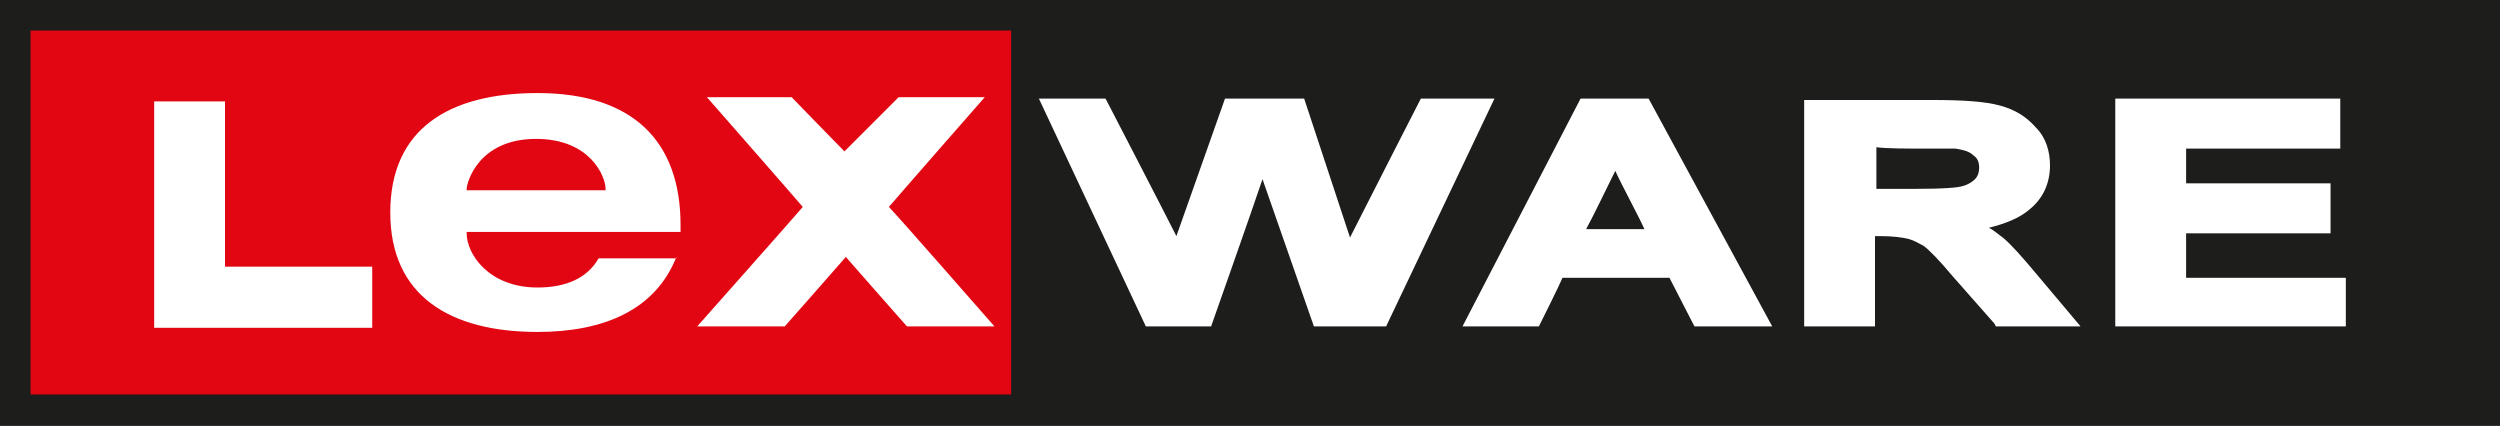
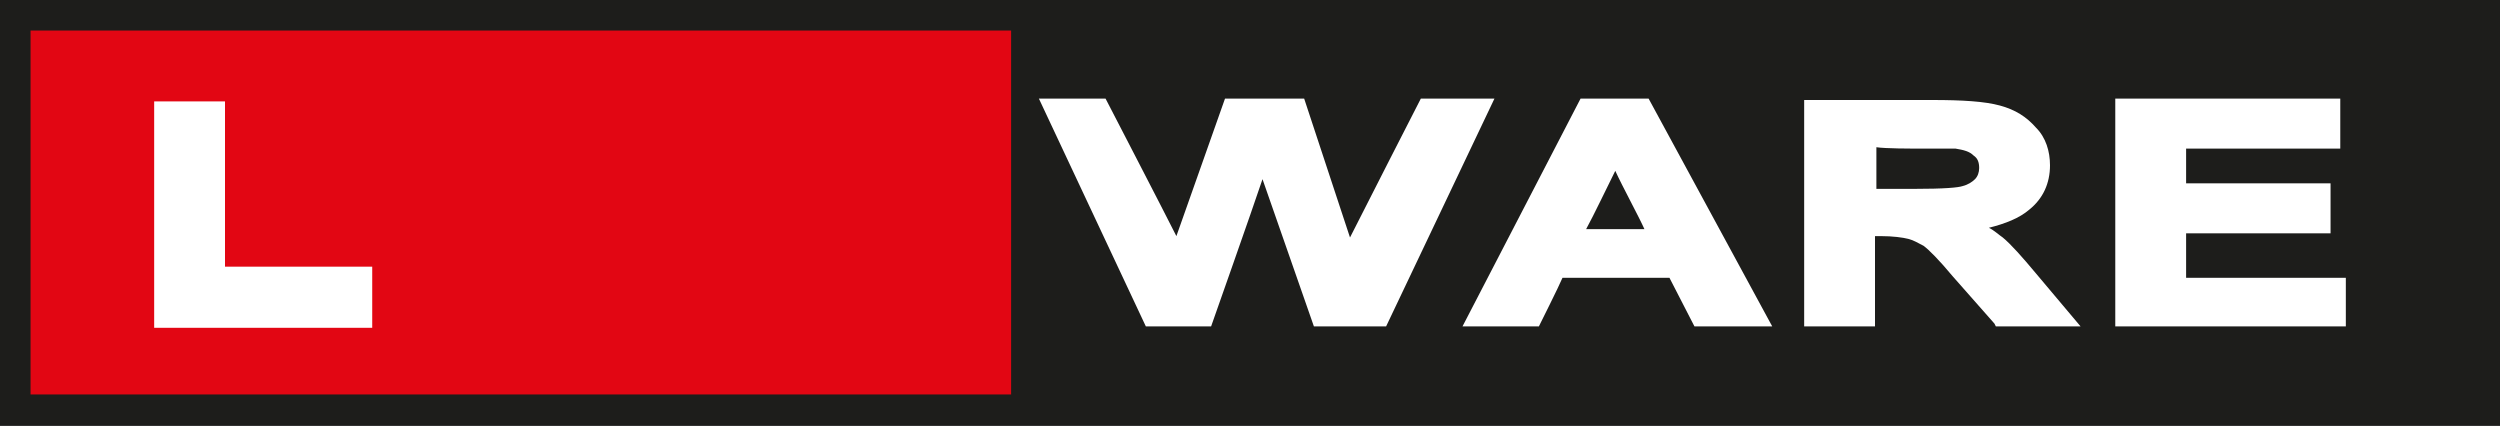
<svg xmlns="http://www.w3.org/2000/svg" version="1.1" id="Ebene_1" x="0px" y="0px" viewBox="0 0 180 30.7" style="enable-background:new 0 0 180 30.7;" xml:space="preserve">
  <rect x="0" y="0" width="180" height="30.7" fill="#333333" stroke="none" />
  <style type="text/css">
	.st0{fill:#1D1D1B;}
	.st1{fill:#E20613;}
	.st2{fill:#FFFFFF;}
</style>
  <g>
    <polygon class="st0" points="0,0 0,30.6 180,30.6 180,0 0,0  " />
    <polygon class="st1" points="73.1,28.7 1.9,28.7 1.9,1.9 73.1,1.9 73.1,28.7  " />
    <path class="st0" d="M72.8,28.4H2.2V2.2h70.6V28.4L72.8,28.4z M1.5,1.5v27.5h71.9V1.5H1.5L1.5,1.5z" />
    <path class="st2" d="M102.3,7.1c0,0-4.3,8.4-5.1,10c-0.6-1.8-3.3-10-3.3-10h-5.7c0,0-2.9,8.2-3.5,9.9c-0.8-1.6-5.1-9.9-5.1-9.9   h-4.8l7.7,16.4h4.7c0,0,3-8.5,3.7-10.6c0.7,2,3.7,10.6,3.7,10.6h5.2l7.8-16.4H102.3L102.3,7.1z" />
    <path class="st2" d="M116.3,12.3c0.5,1.1,1.7,3.3,2.1,4.2c-1,0-3.2,0-4.2,0C114.7,15.6,115.8,13.3,116.3,12.3L116.3,12.3z    M113.8,7.1l-8.5,16.4h5.5c0,0,1.5-3,1.7-3.5c0.5,0,7.2,0,7.7,0c0.2,0.4,1.8,3.5,1.8,3.5h5.6l-8.9-16.4H113.8L113.8,7.1z" />
    <path class="st2" d="M137.8,10.7c2.1,0,2.8,0,3,0c0.6,0.1,1,0.2,1.3,0.5c0.3,0.2,0.4,0.5,0.4,0.9c0,0.3-0.1,0.6-0.3,0.8   c-0.2,0.2-0.5,0.4-0.9,0.5c-0.3,0.1-1.2,0.2-3.6,0.2c0,0-1.9,0-2.6,0c0-0.6,0-2.4,0-3C135.7,10.7,137.8,10.7,137.8,10.7L137.8,10.7   z M129.9,7.1v16.4h5.1c0,0,0-5.6,0-6.5c0.2,0,0.4,0,0.4,0c0.9,0,1.6,0.1,2,0.2c0.4,0.1,0.7,0.3,1.1,0.5c0.4,0.3,1.1,1,2.1,2.2   c0,0,3,3.4,3,3.4l0.1,0.2h6.1l-3.2-3.8c-1-1.2-1.8-2.1-2.4-2.6c-0.3-0.2-0.6-0.5-1-0.7c1.2-0.3,2.2-0.7,2.9-1.3   c1-0.8,1.5-1.9,1.5-3.2c0-1-0.3-2-1-2.7c-0.7-0.8-1.5-1.3-2.6-1.6c-1.1-0.3-2.7-0.4-4.9-0.4H129.9L129.9,7.1z" />
    <path class="st2" d="M152.3,7.1v16.4h16.6V20c0,0-10.6,0-11.5,0c0-0.7,0-2.6,0-3.2c0.9,0,10.4,0,10.4,0v-3.6c0,0-9.5,0-10.4,0   c0-0.6,0-1.9,0-2.5c0.9,0,11.1,0,11.1,0V7.1H152.3L152.3,7.1z" />
    <path class="st2" d="M11.1,7.2v16.4h15.7l0-4.4c0,0-9.7,0-10.6,0c0-0.9,0-11.9,0-11.9H11.1L11.1,7.2z" />
-     <path class="st2" d="M43.6,13.6L43.6,13.6c0-0.9-1.1-3.6-5-3.6c-4.2,0-5,3.2-5,3.6v0.1H43.6L43.6,13.6z M48.7,18.5   c-1.5,3.8-5.2,5.4-10,5.4c-6.3,0-10.6-2.6-10.6-8.6c0-6,4.2-8.6,10.6-8.6c6.9,0,10.3,3.5,10.3,9.5v0.5H33.6v0.1   c0,1.5,1.6,3.9,5.1,3.9c2.1,0,3.6-0.7,4.4-2.1H48.7L48.7,18.5z" />
-     <path class="st2" d="M64.7,7c0,0-3.3,3.3-3.9,3.9C60.3,10.4,57,7,57,7h-6.1c0,0,6.4,7.3,6.9,7.9c-0.5,0.6-7.6,8.6-7.6,8.6h6.3   c0,0,3.8-4.3,4.4-5c0.6,0.7,4.4,5,4.4,5h6.3c0,0-7-8-7.6-8.6c0.5-0.6,6.9-7.9,6.9-7.9H64.7L64.7,7z" />
  </g>
</svg>